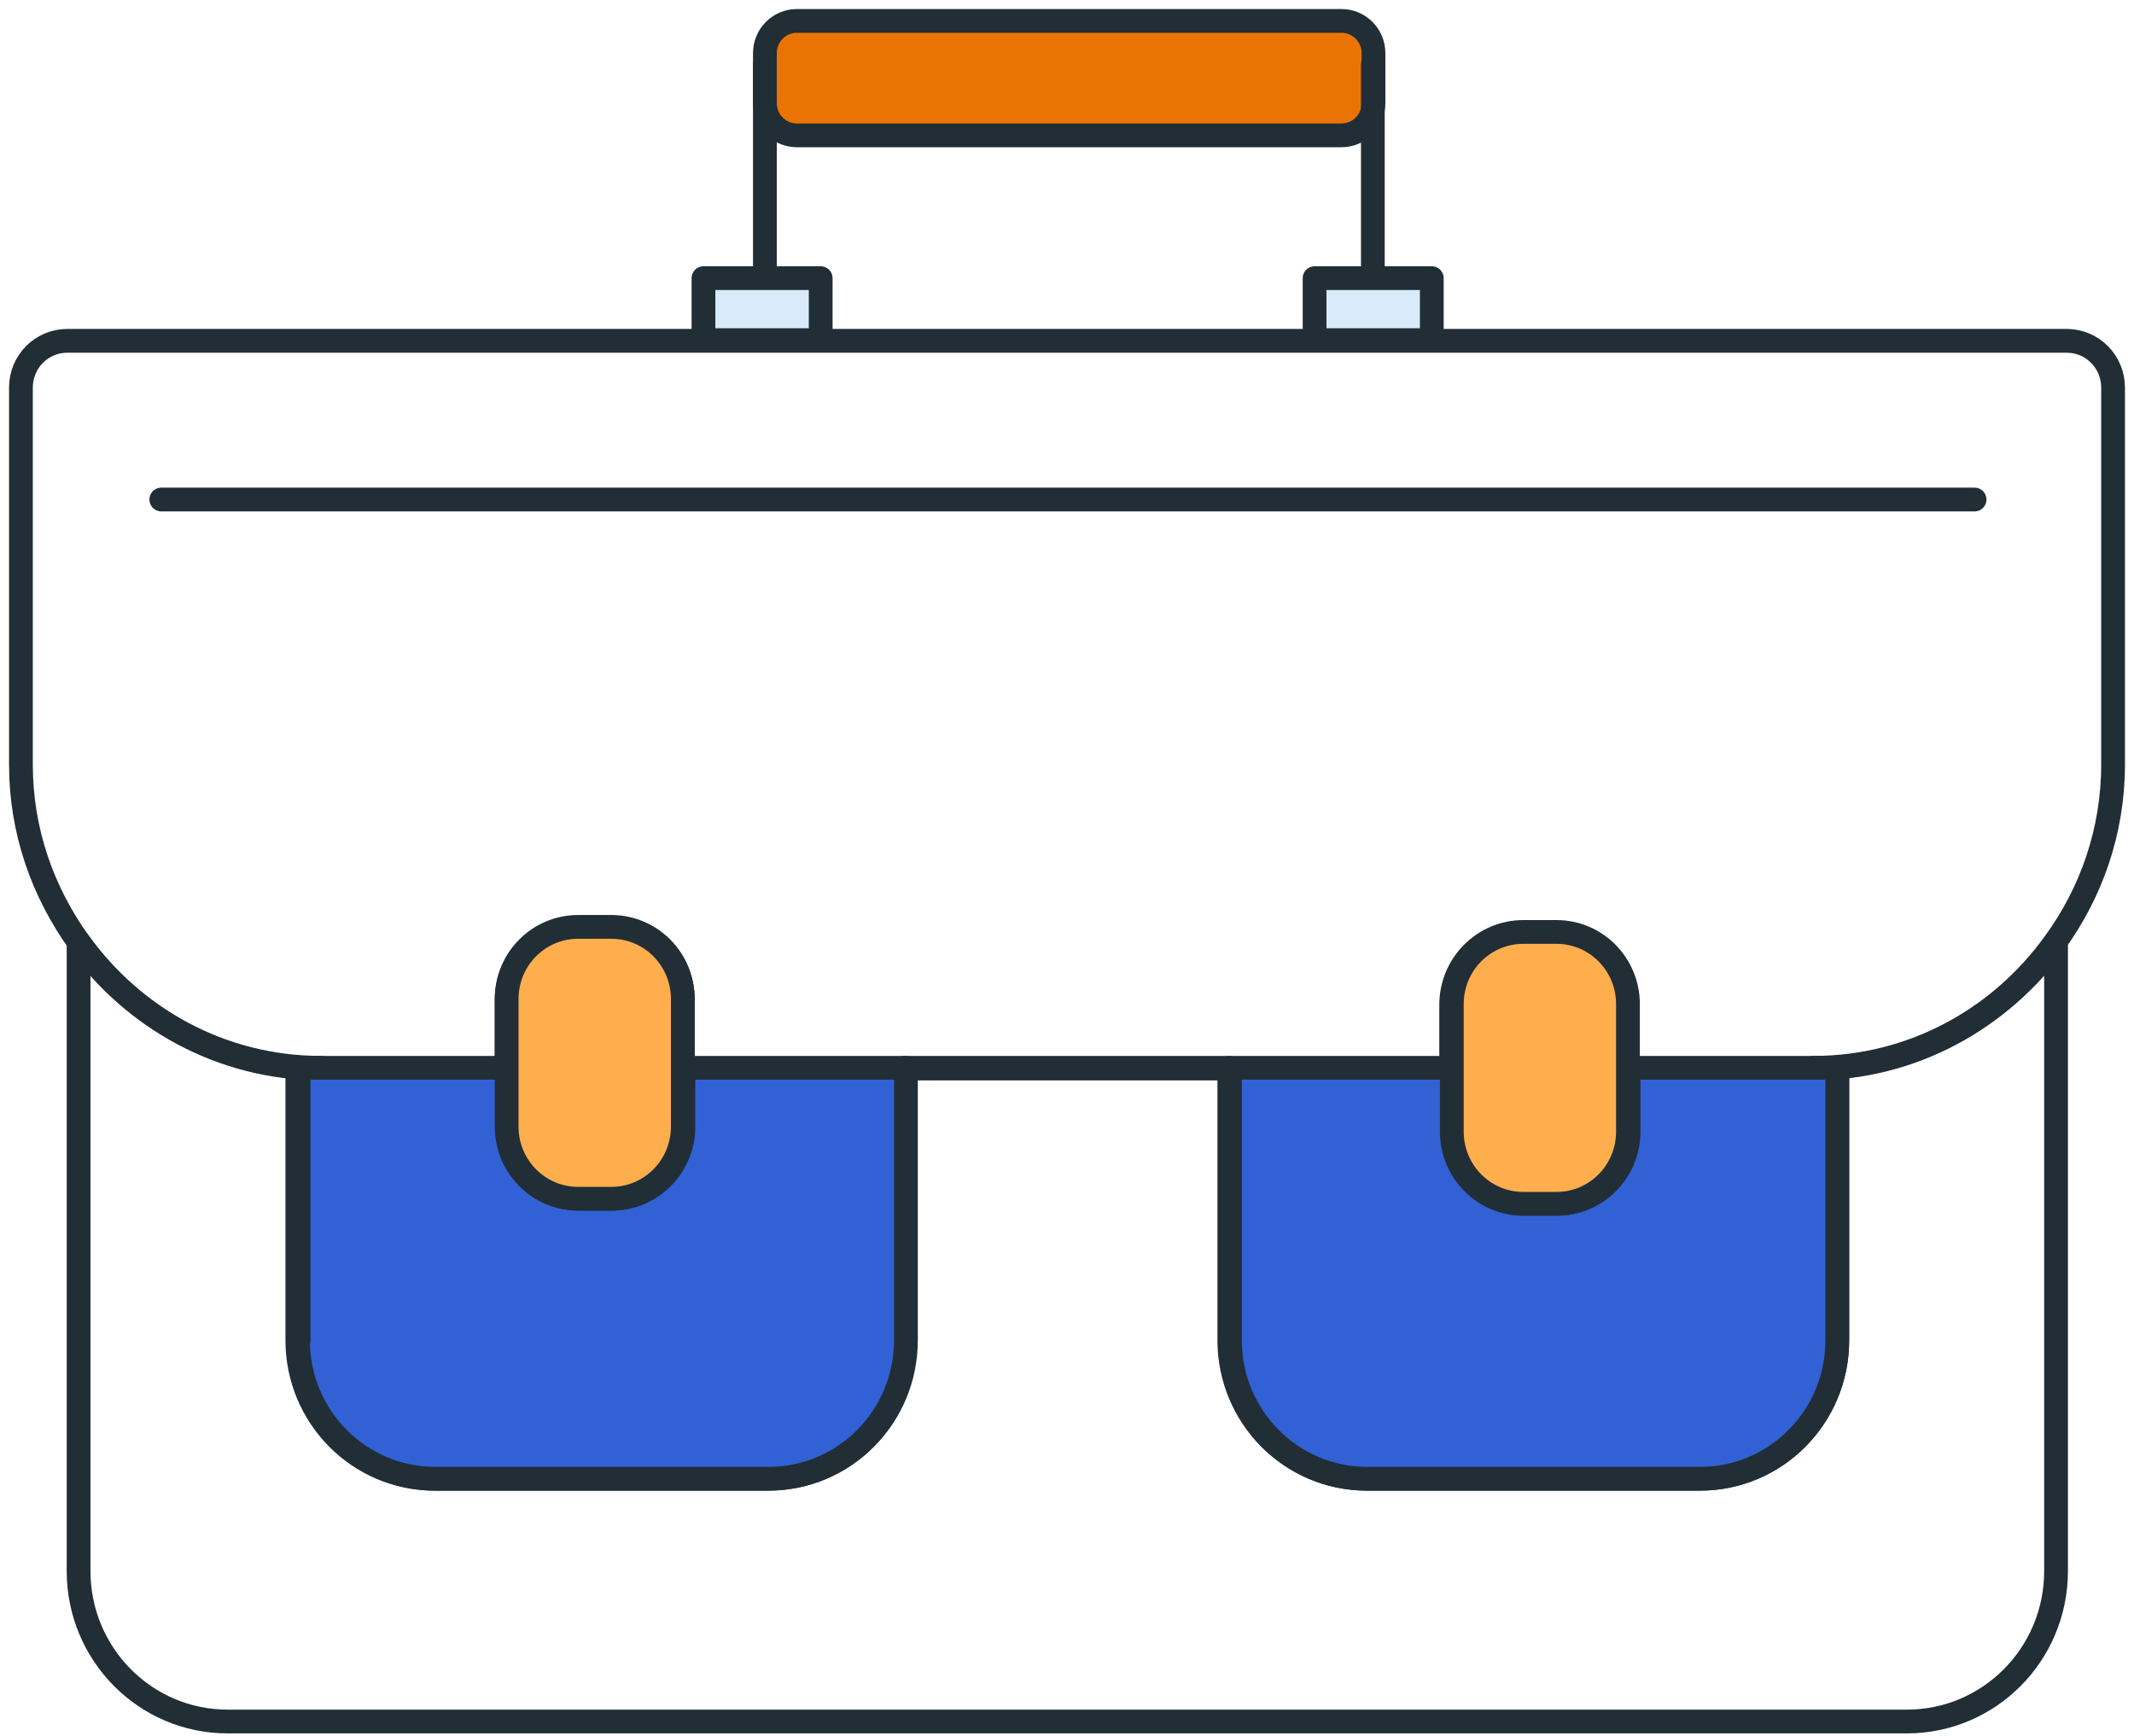
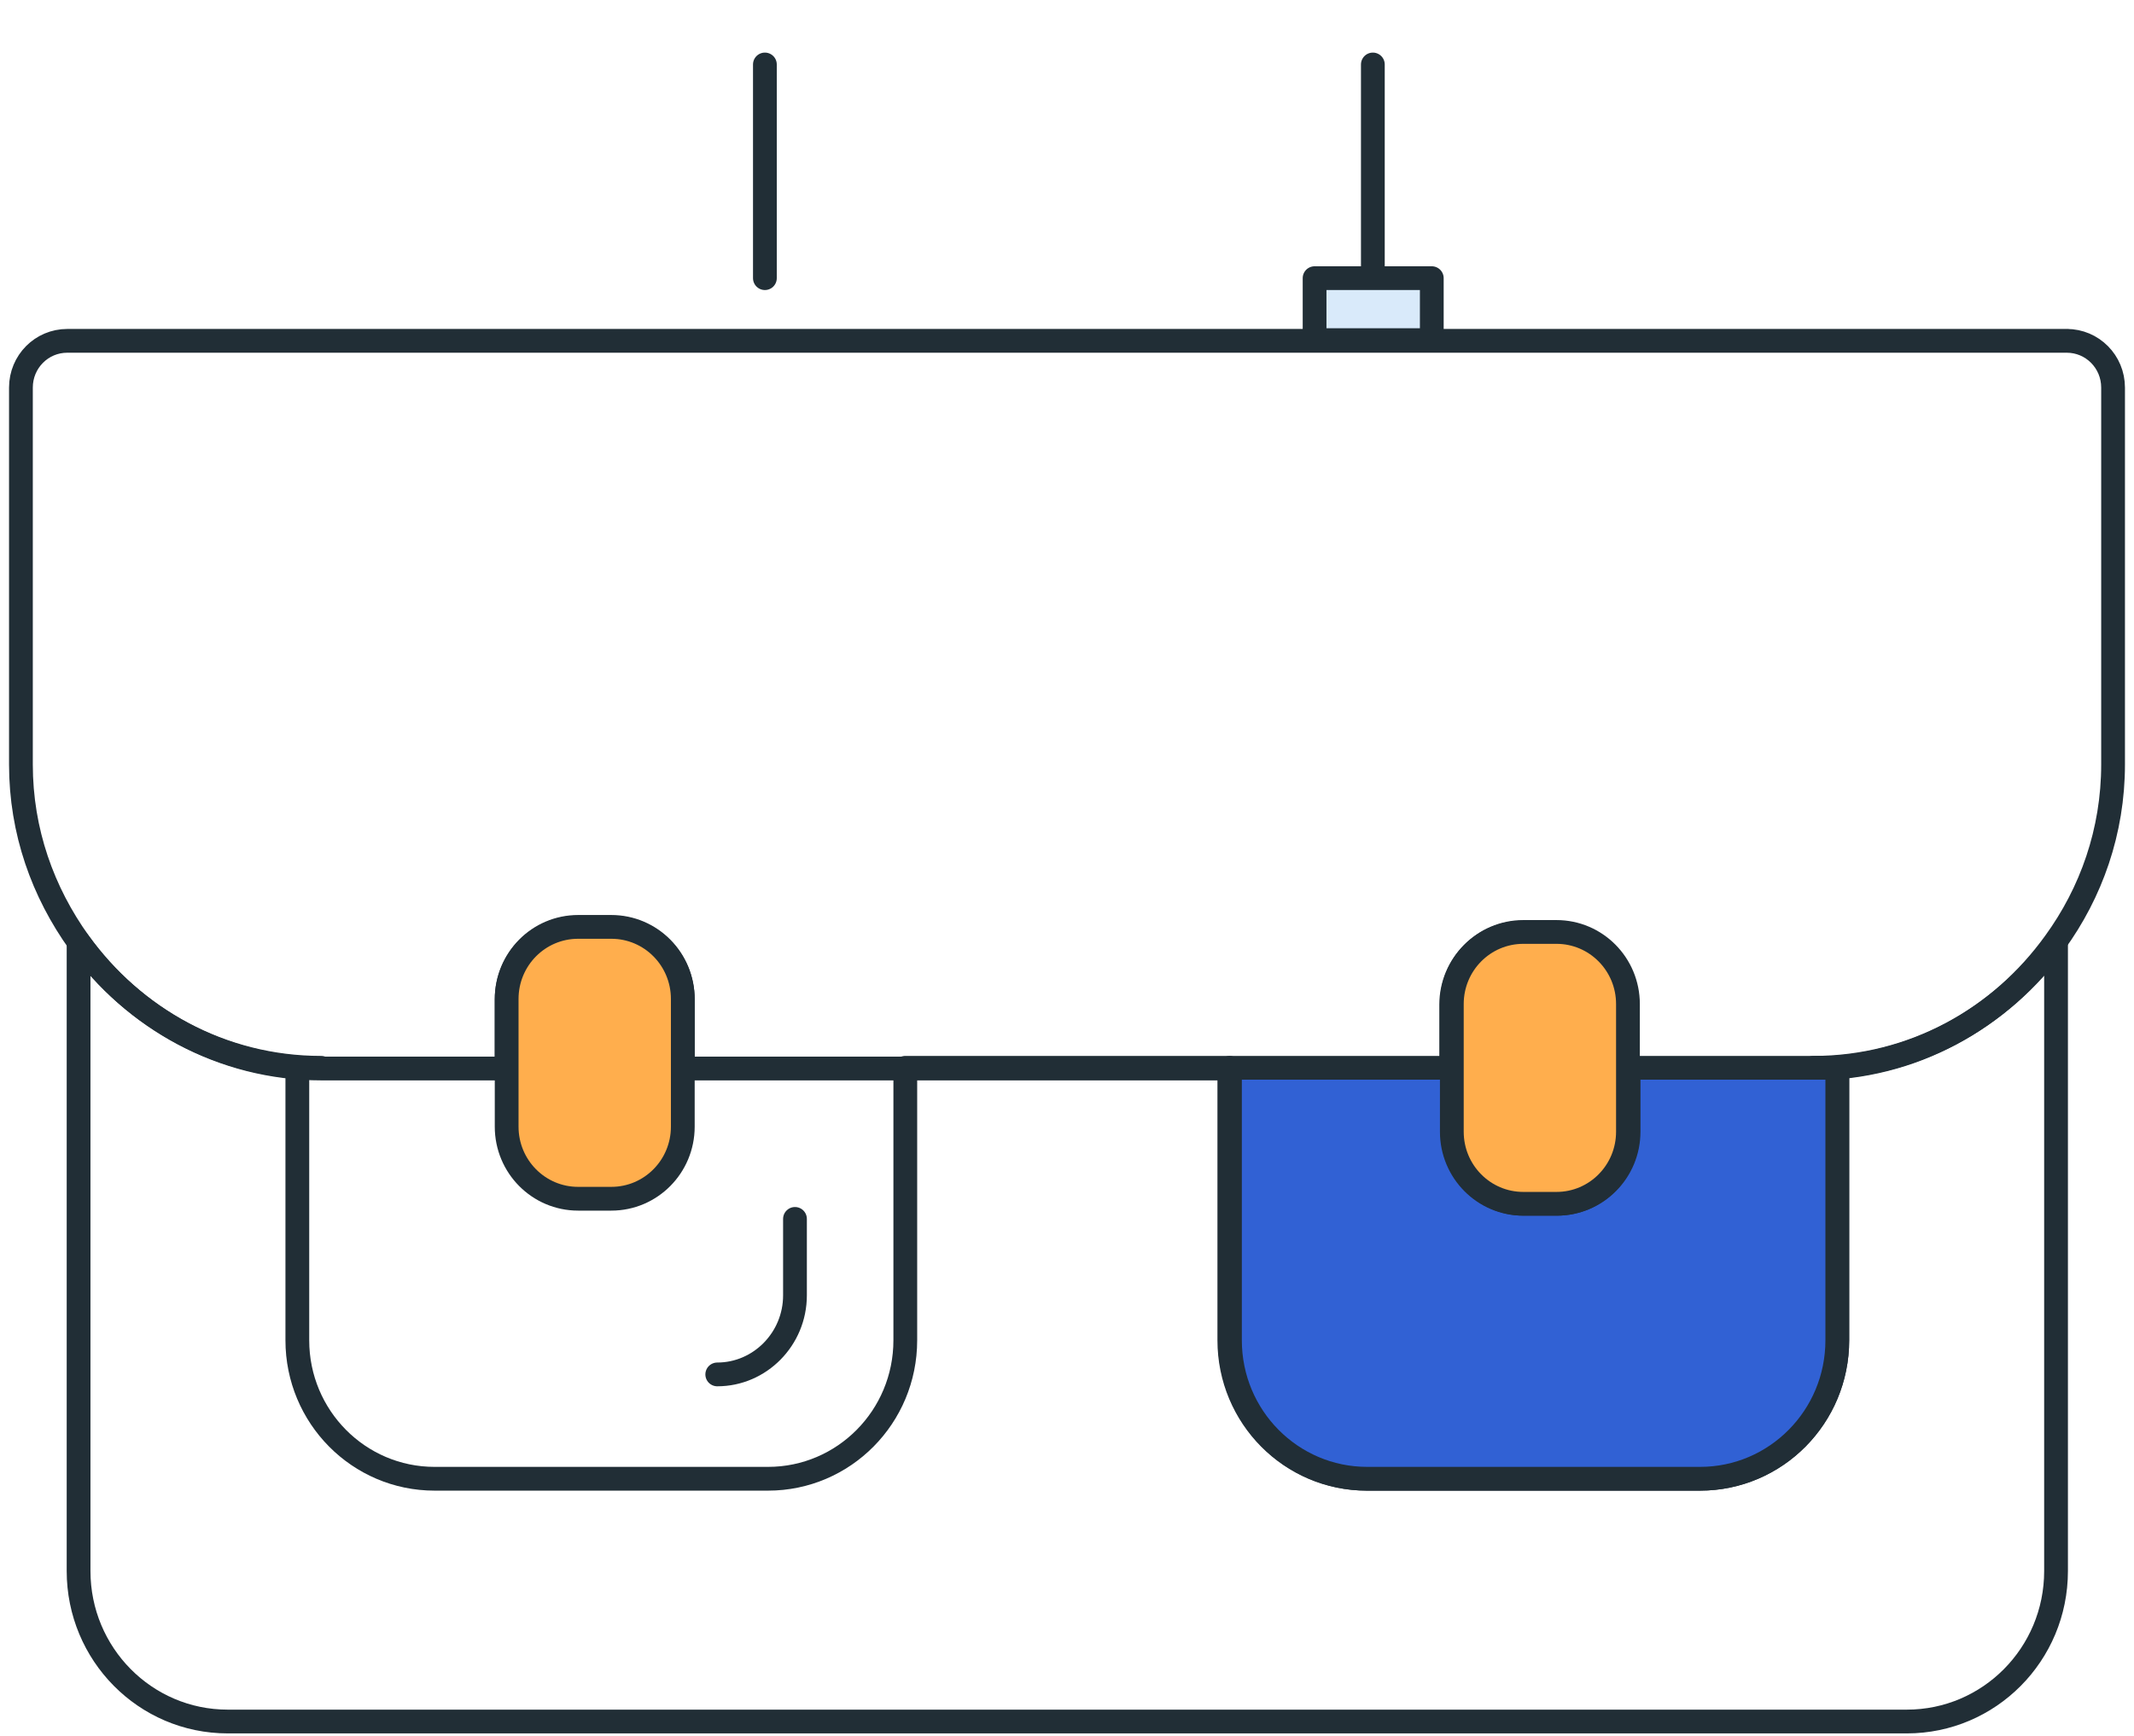
<svg xmlns="http://www.w3.org/2000/svg" width="102" height="83" viewBox="0 0 102 83" fill="none">
-   <path d="M64.121 1H38.088C37.244 1 36.56 1.69 36.56 2.541V4.929C36.56 5.78 37.244 6.47 38.088 6.47H64.121C64.965 6.47 65.649 5.78 65.649 4.929V2.541C65.649 1.69 64.965 1 64.121 1Z" fill="#EB7304" stroke="#212E36" stroke-width="1.136" stroke-linecap="round" stroke-linejoin="round" />
-   <path d="M82.216 58.268V61.924C82.216 64.01 80.539 65.702 78.472 65.702" stroke="#212E36" stroke-width="1.136" stroke-linecap="round" stroke-linejoin="round" />
  <path d="M37.998 58.268V61.924C37.998 64.01 36.32 65.702 34.283 65.702" stroke="#212E36" stroke-width="1.136" stroke-linecap="round" stroke-linejoin="round" />
  <path d="M86.68 51.045H87.819V64.071C87.819 67.728 84.883 70.69 81.258 70.69H65.32C61.695 70.69 58.759 67.728 58.759 64.071V51.045H43.271V64.071C43.271 67.728 40.335 70.69 36.71 70.69H20.773C17.148 70.69 14.212 67.728 14.212 64.071V51.045H15.35C10.557 51.045 6.363 48.658 3.756 45.031V75.102C3.756 79.062 6.932 82.295 10.886 82.295H91.144C95.068 82.295 98.274 79.092 98.274 75.102V45.031C95.668 48.658 91.444 51.045 86.68 51.045Z" stroke="#212E36" stroke-width="1.136" stroke-linecap="round" stroke-linejoin="round" />
  <path d="M98.843 16.293H3.217C1.989 16.293 1 17.29 1 18.529V36.542C1 39.745 2.049 42.647 3.786 45.065C6.392 48.691 10.617 51.079 15.38 51.079H24.217V47.785C24.217 45.881 25.745 44.339 27.633 44.339H29.22C31.108 44.339 32.636 45.881 32.636 47.785V51.079H69.364V48.026C69.364 46.122 70.892 44.581 72.779 44.581H74.367C76.255 44.581 77.782 46.122 77.782 48.026V51.079H86.62C91.413 51.079 95.607 48.691 98.214 45.065C99.951 42.677 101 39.745 101 36.542V18.529C101 17.29 100.011 16.293 98.783 16.293H98.843Z" stroke="#212E36" stroke-width="1.136" stroke-linecap="round" stroke-linejoin="round" />
-   <path d="M14.242 64.071C14.242 67.728 17.178 70.69 20.802 70.69H36.74C40.365 70.69 43.301 67.728 43.301 64.071V51.045H32.666V53.856C32.666 55.76 31.138 57.301 29.251 57.301H27.663C25.776 57.301 24.248 55.76 24.248 53.856V51.045H14.272V64.071H14.242Z" fill="#3161D4" stroke="#212E36" stroke-width="1.136" stroke-linecap="round" stroke-linejoin="round" />
  <path d="M65.32 70.69H81.258C84.883 70.69 87.818 67.728 87.818 64.071V51.045H77.842V54.097C77.842 56.002 76.314 57.543 74.427 57.543H72.839C70.952 57.543 69.424 56.002 69.424 54.097V51.045H58.789V64.071C58.789 67.728 61.725 70.69 65.35 70.69H65.32Z" fill="#3161D4" stroke="#212E36" stroke-width="1.136" stroke-linecap="round" stroke-linejoin="round" />
  <path d="M27.633 57.304H29.22C31.108 57.304 32.636 55.763 32.636 53.859V47.754C32.636 45.85 31.108 44.309 29.22 44.309H27.633C25.745 44.309 24.217 45.85 24.217 47.754V53.859C24.217 55.763 25.745 57.304 27.633 57.304Z" fill="#FFAE4D" stroke="#212E36" stroke-width="1.136" stroke-linecap="round" stroke-linejoin="round" />
  <path d="M72.809 57.546H74.397C76.284 57.546 77.812 56.005 77.812 54.101V47.996C77.812 46.092 76.284 44.551 74.397 44.551H72.809C70.922 44.551 69.394 46.092 69.394 47.996V54.101C69.394 56.005 70.922 57.546 72.809 57.546Z" fill="#FFAE4D" stroke="#212E36" stroke-width="1.136" stroke-linecap="round" stroke-linejoin="round" />
-   <path d="M7.71 23.879H94.379" stroke="#212E36" stroke-width="1.136" stroke-linecap="round" stroke-linejoin="round" />
  <path d="M36.56 13.297V3.082" stroke="#212E36" stroke-width="1.136" stroke-linecap="round" stroke-linejoin="round" />
  <path d="M65.619 13.297V3.082" stroke="#212E36" stroke-width="1.136" stroke-linecap="round" stroke-linejoin="round" />
-   <path d="M39.227 13.297H33.624V16.259H39.227V13.297Z" fill="#D9EAFA" stroke="#212E36" stroke-width="1.136" stroke-linecap="round" stroke-linejoin="round" />
  <path d="M68.436 13.297H62.834V16.259H68.436V13.297Z" fill="#D9EAFA" stroke="#212E36" stroke-width="1.136" stroke-linecap="round" stroke-linejoin="round" />
</svg>